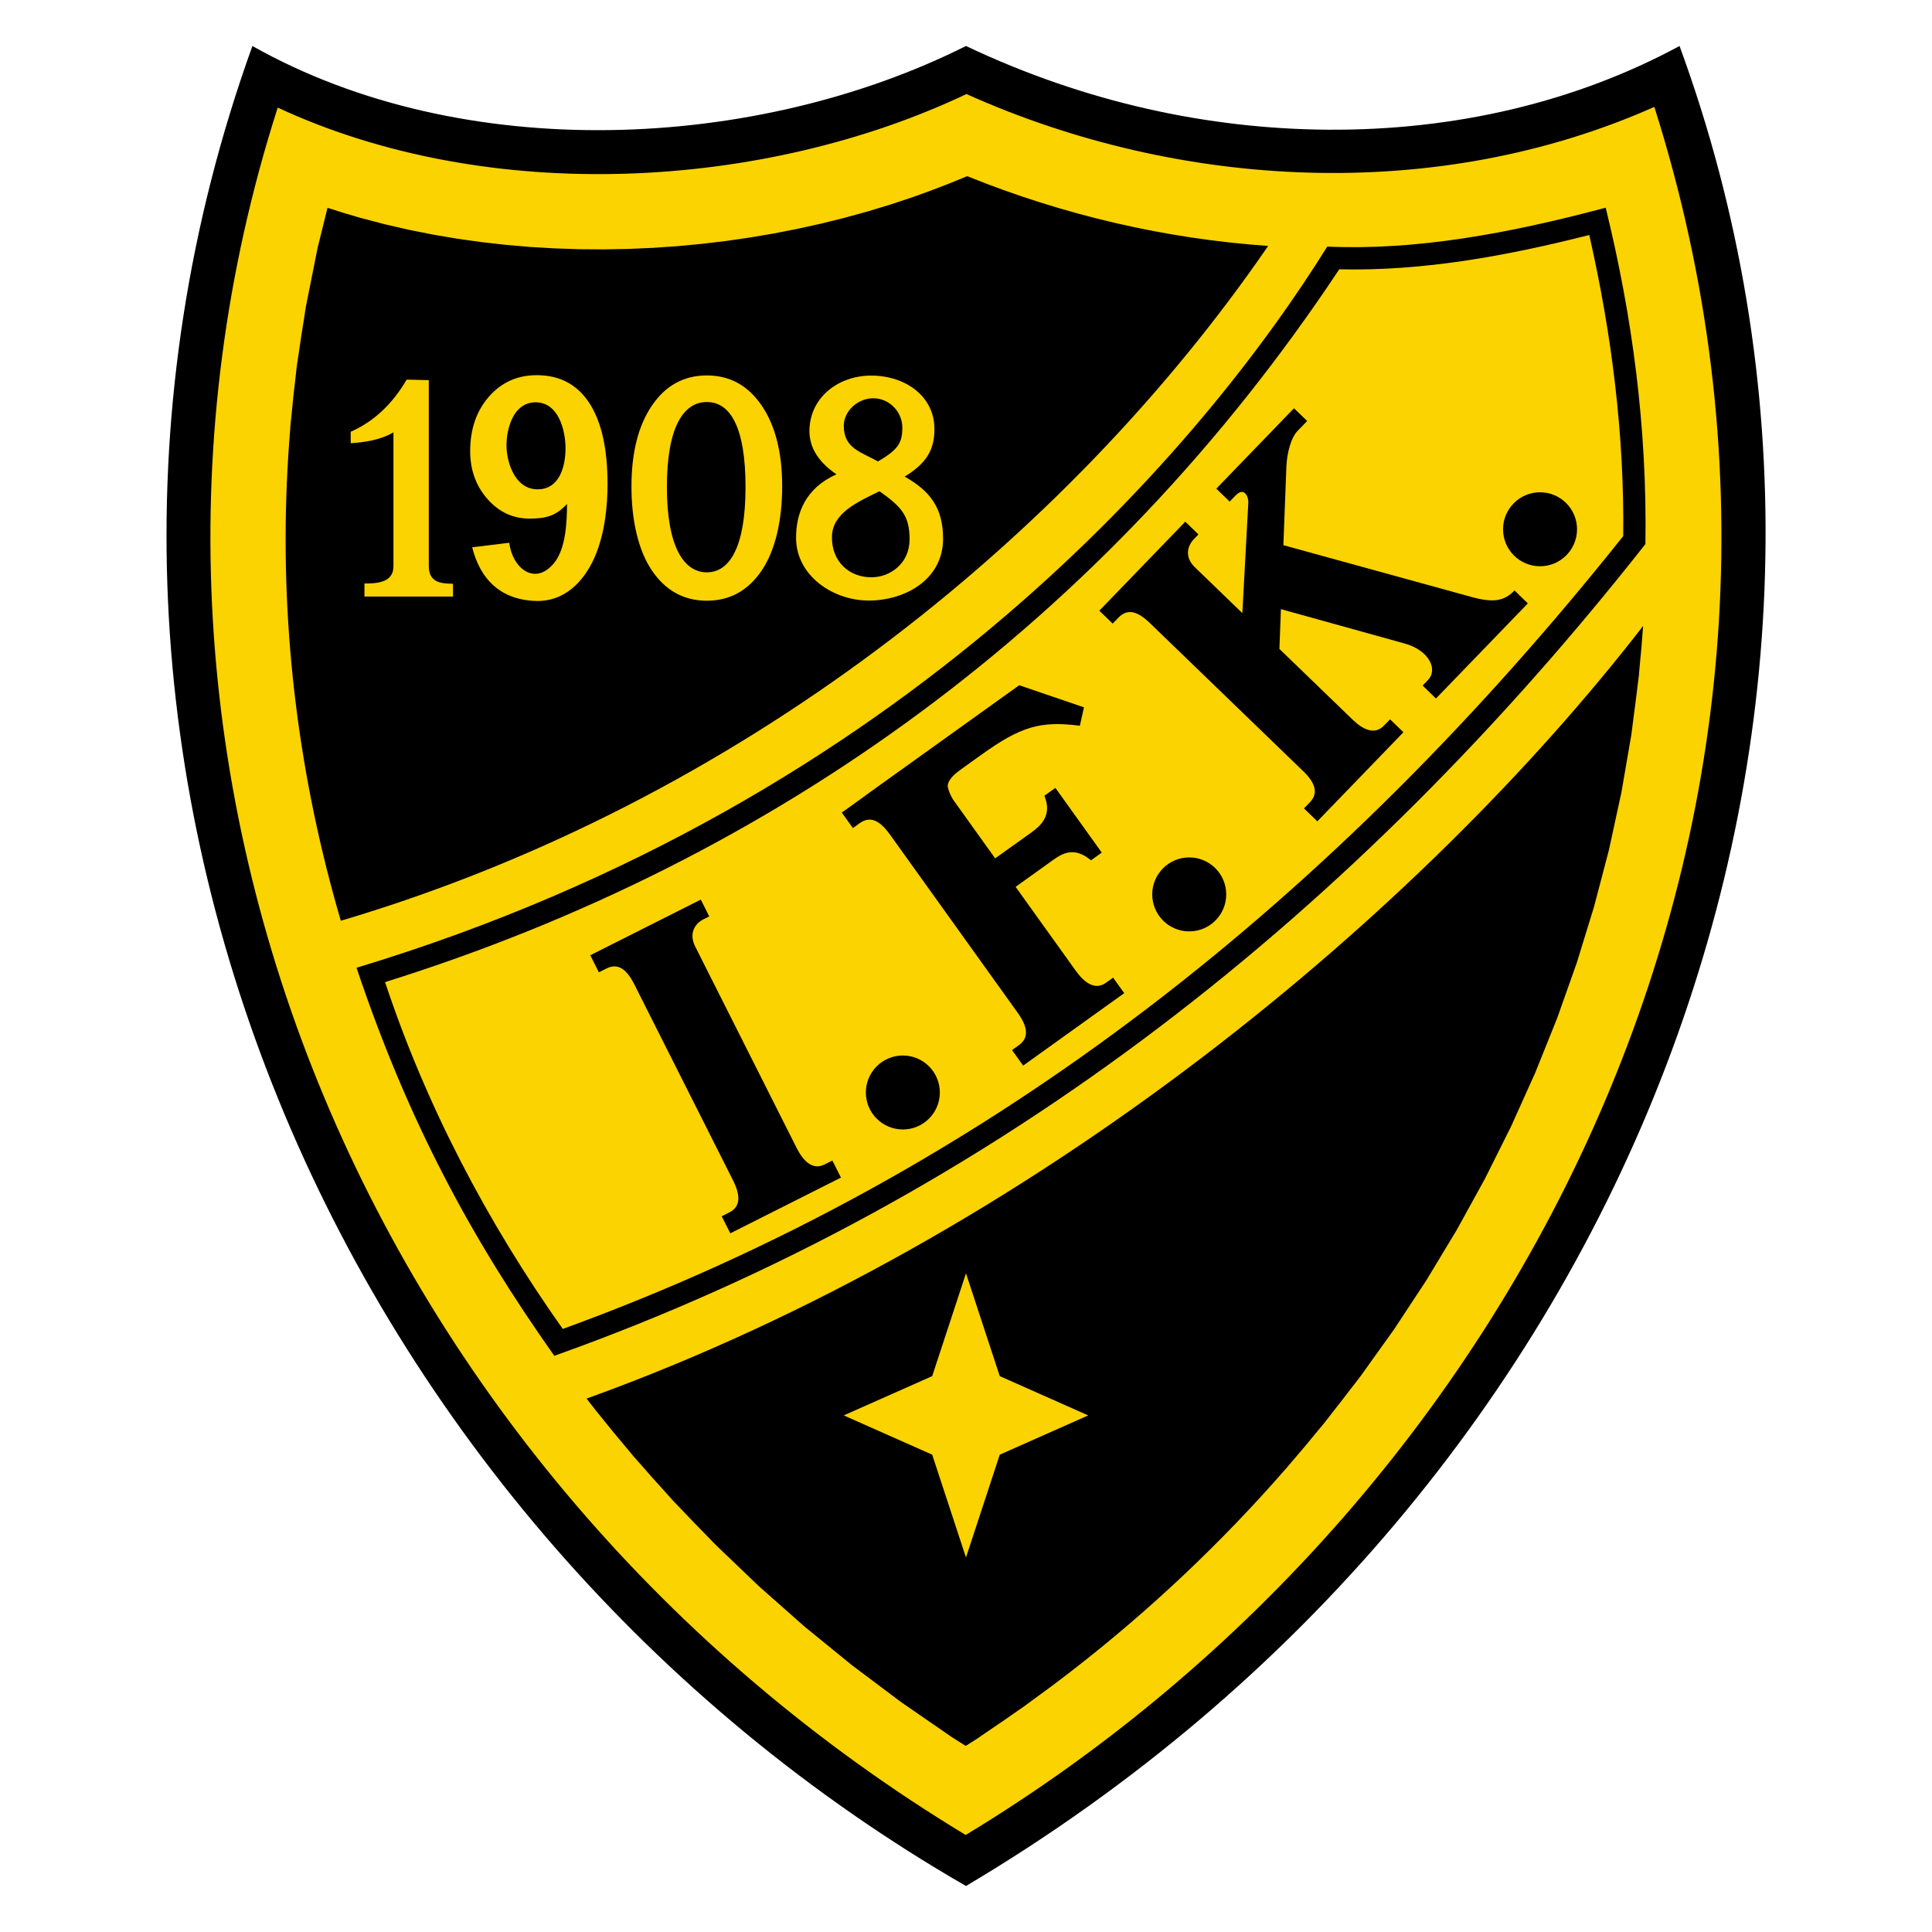
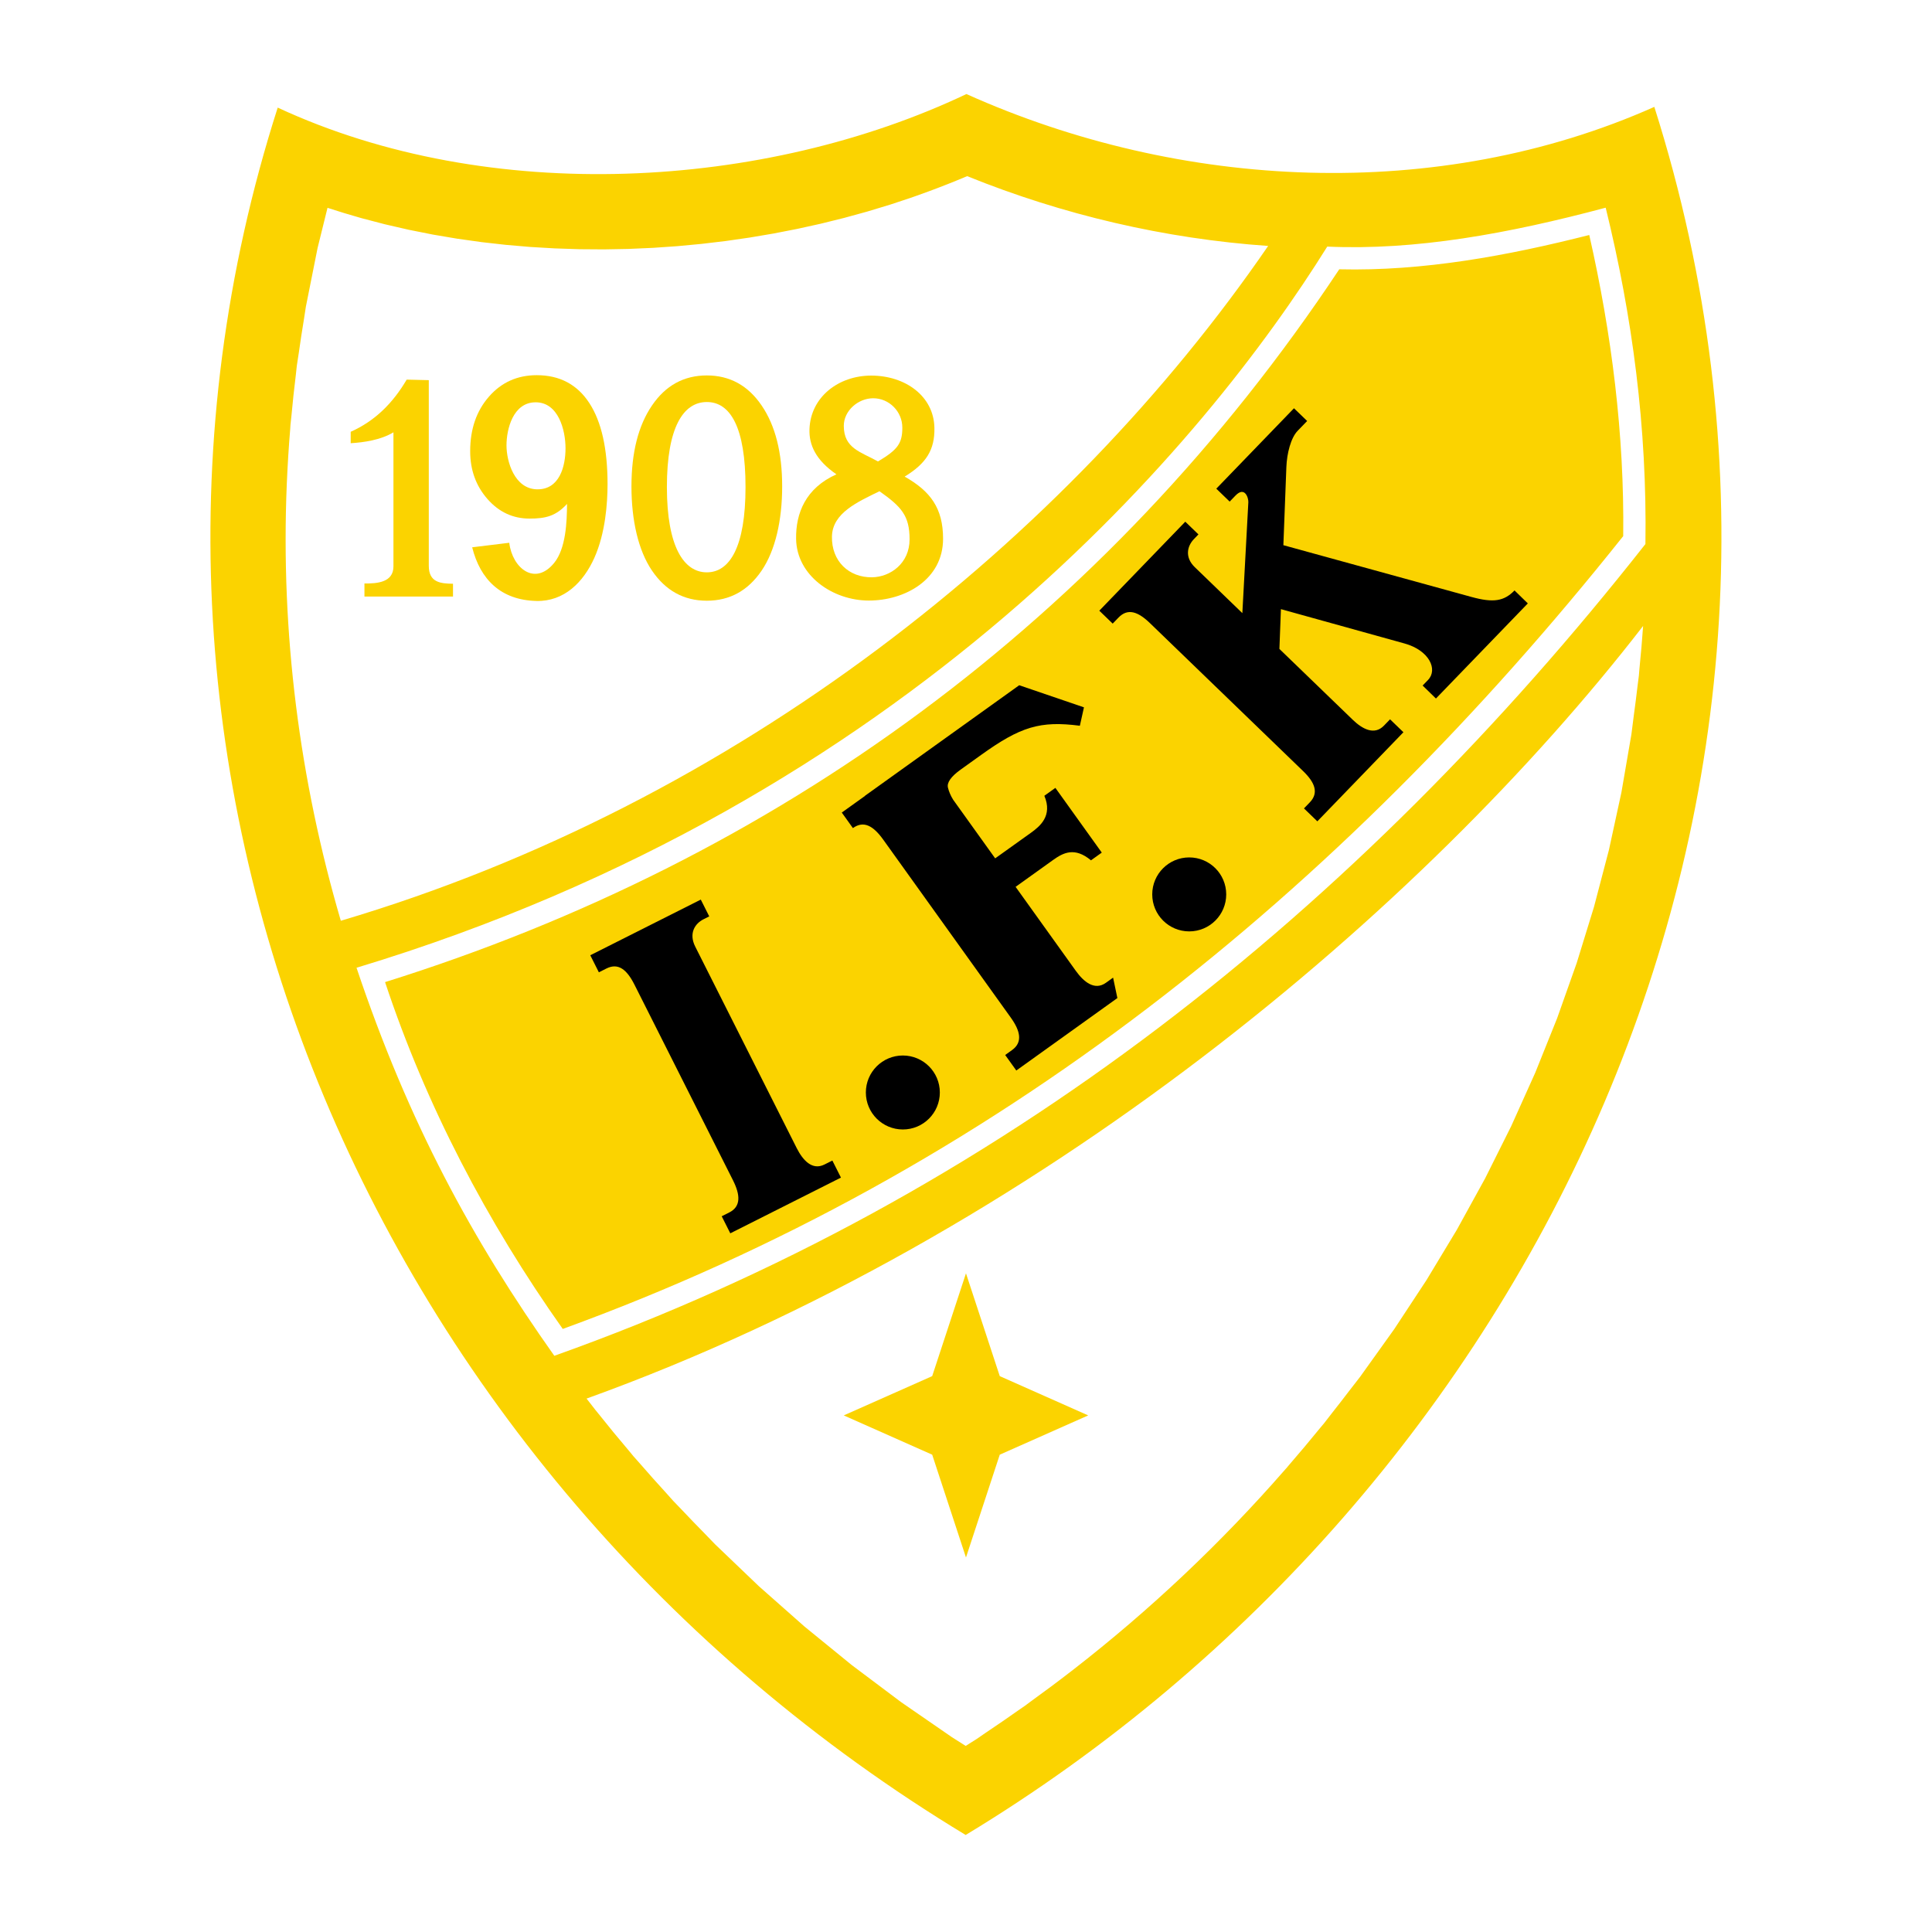
<svg xmlns="http://www.w3.org/2000/svg" version="1.1" id="Calque_1" width="595.274" height="595.276" viewBox="0 0 595.274 595.276" style="overflow:visible;enable-background:new 0 0 595.274 595.276;" xml:space="preserve">
  <g>
    <polygon style="fill-rule:evenodd;clip-rule:evenodd;fill:#FFFFFF;" points="0,0 595.274,0 595.274,595.276 0,595.276 0,0  " />
-     <path style="fill-rule:evenodd;clip-rule:evenodd;" d="M77.77,14.173c64.959,36.66,155.145,32.435,219.861,0   c36.753,17.433,74.818,25.532,111.403,25.79c38.943,0.275,76.218-8.377,108.455-25.79   c75.149,204.81-12.979,444.255-219.855,566.928C105.106,470.164-1.61,234.462,77.77,14.173L77.77,14.173z" />
    <path style="fill-rule:evenodd;clip-rule:evenodd;fill:#FBD300;" d="M297.768,28.979c65.906,29.603,145.208,33.664,211.952,3.953   c67.632,213.261-37.814,427.002-212.183,532.448C113.193,453.866,20.532,236.164,85.567,33.156   C150.927,63.531,235.666,58.464,297.768,28.979L297.768,28.979z M109.851,298.179c170.442-51.502,262.035-162.7,299.092-222.199   c27.108,1.225,55.704-3.95,85.788-11.988c8.208,33.411,12.795,67.723,12.244,103.638   c-88.622,112.605-199.157,201.318-336.185,250.108C145.549,382.067,125.901,346.001,109.851,298.179L109.851,298.179z    M412.645,82.974c26.007,0.621,51.917-4.206,77.028-10.566c6.903,30.37,10.845,61.599,10.459,92.779   c-87.855,110.296-193.712,195.9-326.739,244.275c-23.346-32.975-42.197-69.008-54.75-106.863   C238.99,264.954,340.766,191.321,412.645,82.974L412.645,82.974z M390.732,75.778c-61.904,90.157-163.396,171.683-285.719,207.919   c-12.703-43.291-18.565-88.605-16.651-134.544l0.002-0.122l0.019-0.313c0.236-5.506,0.578-11.02,1.036-16.541l0.081-1.289   l0.275-2.557c0.399-4.311,0.851-8.623,1.389-12.94l0.286-2.665l0.617-4.025c0.488-3.448,1.007-6.898,1.584-10.348l0.582-3.797   l0.902-4.527c0.332-1.757,0.697-3.513,1.051-5.271l1.666-8.349l3.058-12.38c1.661,0.548,3.335,1.072,5.01,1.584l4.974,1.462   l0.603,0.17l7.069,1.85l7.371,1.696l7.425,1.481l7.468,1.263l7.49,1.057l7.524,0.849l7.543,0.647l7.558,0.443l7.557,0.25   l7.561,0.053l7.55-0.138l7.541-0.332l7.513-0.517l7.482-0.704l7.451-0.884l7.408-1.07l7.354-1.246l7.298-1.424l7.24-1.598   l7.173-1.778l7.087-1.946l7.01-2.12l6.215-2.058l2.057-0.72l3.672-1.326c4.007-1.478,7.969-3.046,11.878-4.702   C327.451,66.199,358.937,73.567,390.732,75.778L390.732,75.778z M180.727,430.925c139.034-50.123,257.828-150.529,325.535-238.056   c-0.306,4.373-0.678,8.743-1.123,13.1l-0.179,2.174l-0.43,3.372c-0.344,2.969-0.723,5.932-1.131,8.891l-0.743,5.845l-3.083,17.924   l-3.851,17.733l-4.593,17.517l-5.325,17.283l-6.036,17.031l-6.733,16.762l-7.409,16.469l-8.069,16.156l-8.709,15.825l-9.338,15.479   l-9.938,15.104l-10.532,14.717l-3.338,4.305c-1.777,2.333-3.576,4.654-5.398,6.954l-2.359,3.044l-1.276,1.521   c-3.105,3.826-6.286,7.598-9.516,11.33l-0.862,1.027l-0.384,0.423c-19.604,22.47-41.458,43.142-65.257,61.617l-0.208,0.169   l-0.305,0.227c-4.26,3.299-8.583,6.523-12.963,9.68l-1.291,0.965l-1.676,1.154c-3.435,2.434-6.911,4.82-10.417,7.165l-2.882,1.982   l-3.362,2.124l-4.223-2.675l-15.703-10.833l-8.732-6.559l-0.34-0.256l-6.087-4.57l-7.337-5.982l-0.461-0.374l-6.812-5.552   l-5.614-4.967l-1.867-1.65l-6.565-5.803l-4.343-4.158c-1.212-1.143-2.41-2.301-3.609-3.455l-5.527-5.29l-3.125-3.239   c-2.484-2.52-4.938-5.062-7.358-7.632l-2.41-2.5l-2.061-2.31c-2.854-3.111-5.654-6.264-8.415-9.443l-1.828-2.052l-1.109-1.353   c-3.371-3.96-6.663-7.973-9.89-12.033l-0.69-0.842l-0.318-0.418C182.315,432.974,181.52,431.95,180.727,430.925L180.727,430.925z" />
    <polygon style="fill:#FBD300;" points="297.63,392.325 308.039,424.003 335.289,436.104 308.039,448.206 297.63,479.884    287.22,448.206 259.97,436.104 287.22,424.003 297.63,392.325  " />
    <path d="M256.461,357.576l-2.426,1.222c-3.782,1.903-6.669-1.301-8.566-5.067l-31.259-62.069c-2.021-4.013-0.171-7.052,2.538-8.417   l1.779-0.896l-2.604-5.171l-1.155,0.583l-32.896,16.566l2.646,5.254l2.31-1.164c3.689-1.857,6.326,0.336,8.682,5.012l30.314,60.194   c2.272,4.512,2.548,8.101-1.144,9.96l-2.311,1.162l2.646,5.256l1.157-0.583l32.936-16.587L256.461,357.576L256.461,357.576z" />
    <path d="M428.291,221.631l-1.888,1.954c-2.942,3.046-6.644,1.049-9.598-1.805l-22.604-21.837l0.468-12.258l38.091,10.583   c7.642,2.123,10.321,8.039,7.238,11.23l-1.67,1.729l4.104,3.997l28.311-29.305l-4.104-3.996c-3.231,3.343-6.541,3.857-13.278,2.001   l-57.938-15.944l0.921-24.031c0.161-4.245,1.375-9.033,3.479-11.212l2.924-3.026l-4.055-3.918l-23.934,24.774l4.118,3.979   l1.797-1.859c2.868-2.968,4.029,0.735,3.957,2.069l-1.846,34.157l-14.65-14.154c-3.146-3.041-2.366-6.486-0.262-8.666l1.386-1.434   l-4.057-3.917l-0.897,0.93l-25.592,26.49l4.121,3.981l1.797-1.861c2.87-2.97,6.021-1.827,9.688,1.715l47.203,45.601   c3.538,3.417,4.918,6.65,2.046,9.623l-1.799,1.861l4.122,3.982l0.901-0.932l25.621-26.521L428.291,221.631L428.291,221.631z" />
-     <path d="M342.959,301.222l-2.216,1.59c-3.454,2.475-6.807-0.242-9.263-3.67l-18.561-25.893l11.502-8.242   c3.205-2.298,6.688-4.111,11.726,0.072l3.324-2.382l-14.295-19.942l-3.398,2.437c2.603,6.162-1.335,9.399-4.181,11.435   l-10.971,7.844l-12.933-18.044c-0.766-1.231-1.309-2.484-1.616-3.742c-0.38-1.562,0.942-3.434,3.953-5.591l6.308-4.523   c12.085-8.665,18.11-10.542,30.381-8.958l1.261-5.67l-19.949-6.812l-47.538,34.073l0.021,0.033l-7.151,5.126l3.426,4.781   l2.11-1.512c3.369-2.415,6.319-0.659,9.369,3.596l39.265,54.78c2.942,4.105,3.764,7.609,0.393,10.027l-2.109,1.511l3.427,4.783   l31.143-22.321L342.959,301.222L342.959,301.222z" />
+     <path d="M342.959,301.222l-2.216,1.59c-3.454,2.475-6.807-0.242-9.263-3.67l-18.561-25.893l11.502-8.242   c3.205-2.298,6.688-4.111,11.726,0.072l3.324-2.382l-14.295-19.942l-3.398,2.437c2.603,6.162-1.335,9.399-4.181,11.435   l-10.971,7.844l-12.933-18.044c-0.766-1.231-1.309-2.484-1.616-3.742c-0.38-1.562,0.942-3.434,3.953-5.591l6.308-4.523   c12.085-8.665,18.11-10.542,30.381-8.958l1.261-5.67l-19.949-6.812l-47.538,34.073l0.021,0.033l-7.151,5.126l3.426,4.781   c3.369-2.415,6.319-0.659,9.369,3.596l39.265,54.78c2.942,4.105,3.764,7.609,0.393,10.027l-2.109,1.511l3.427,4.783   l31.143-22.321L342.959,301.222L342.959,301.222z" />
    <path style="fill-rule:evenodd;clip-rule:evenodd;" d="M278.178,325.212c6.293,0,11.398,5.105,11.398,11.398   s-5.104,11.396-11.398,11.396c-6.293,0-11.397-5.104-11.397-11.396S271.885,325.212,278.178,325.212L278.178,325.212z" />
    <path style="fill-rule:evenodd;clip-rule:evenodd;" d="M366.417,264.181c6.293,0,11.397,5.104,11.397,11.397   c0,6.293-5.104,11.397-11.397,11.397c-6.295,0-11.398-5.104-11.398-11.397C355.019,269.285,360.122,264.181,366.417,264.181   L366.417,264.181z" />
-     <path style="fill-rule:evenodd;clip-rule:evenodd;" d="M474.507,151.678c6.295,0,11.398,5.104,11.398,11.397   c0,6.293-5.104,11.397-11.398,11.397c-6.293,0-11.396-5.104-11.396-11.397C463.11,156.782,468.214,151.678,474.507,151.678   L474.507,151.678z" />
    <path style="fill:#FBD300;" d="M112.291,183.81v-4.038c3.991,0.06,8.934-0.359,8.934-5.259v-41.308   c-4.022,2.412-9.151,3.099-13.17,3.355v-3.523c7.469-3.324,12.975-8.803,17.252-16.071l6.811,0.164v57.198   c0,5.19,3.681,5.474,7.459,5.534l0.001,3.948H112.291L112.291,183.81z" />
    <path style="fill:#FBD300;" d="M145.485,168.63l11.426-1.396c0.915,7.786,7.91,13.493,13.839,6.198   c3.601-4.432,3.932-12.585,3.961-18.164c-3.473,3.76-6.584,4.517-11.548,4.517c-5.115,0-9.448-2.01-12.983-6.046   c-3.536-4.038-5.312-8.933-5.312-14.719c0-6.8,1.925-12.401,5.778-16.807c3.852-4.404,8.756-6.614,14.73-6.614   c7.072,0,12.488,2.871,16.22,8.61c3.73,5.739,5.596,14.059,5.596,24.971c0,5.903-0.658,15.089-4.066,22.703   c-3.357,7.499-9.306,13.475-17.833,13.281C154.381,184.91,147.977,178.601,145.485,168.63L145.485,168.63z M165.044,123.955   c-6.982,0-8.987,8.296-8.987,13.269c0,4.972,2.456,13.38,9.367,13.542c6.912,0.161,8.819-6.977,8.819-12.641   C174.243,132.46,172.027,123.955,165.044,123.955L165.044,123.955z" />
    <path style="fill:#FBD300;" d="M217.786,185.088c-7.076,0-12.713-3.104-16.914-9.298c-4.206-6.203-6.312-15.458-6.312-25.915   c0-10.427,2.1-18.732,6.312-24.917c4.197-6.183,9.834-9.283,16.914-9.283c7.064,0,12.701,3.1,16.898,9.283   c4.213,6.185,6.312,14.49,6.312,24.917c0,10.458-2.107,19.712-6.312,25.915C230.484,181.984,224.847,185.088,217.786,185.088   L217.786,185.088z M217.786,176.344c7.032,0,11.919-7.778,11.919-26.285c0-18.446-4.702-26.191-11.919-26.191   c-7.217,0-12.307,7.745-12.307,26.191C205.479,168.566,210.755,176.344,217.786,176.344L217.786,176.344z" />
    <path style="fill:#FBD300;" d="M257.715,146.149c-6.403-4.401-8.461-9.104-8.307-13.872c0.322-9.944,8.948-16.553,19.024-16.553   c10.491,0,19.292,6.312,19.474,16.094c0.124,6.724-2.443,10.928-9.169,15.028c7.941,4.498,11.837,9.721,11.837,19.144   c0,12.592-11.726,19.05-22.884,19.05c-11.052,0-22.216-7.635-22.401-18.991C245.16,158.15,248.209,150.397,257.715,146.149   L257.715,146.149z M270.981,151.357c-6.687,3.272-14.476,6.673-14.645,13.91c-0.178,7.665,5.247,12.724,12.38,12.603   c5.622-0.096,11.536-4.29,11.536-11.69C280.253,158.816,277.678,156.109,270.981,151.357L270.981,151.357z M270.522,142.18   c6.108-3.624,7.496-5.601,7.496-10.427c0-4.962-4.065-9.045-8.971-9.045c-4.63,0-9.062,3.827-9.062,8.506   C259.986,138.16,265.197,139.205,270.522,142.18L270.522,142.18z" />
  </g>
</svg>